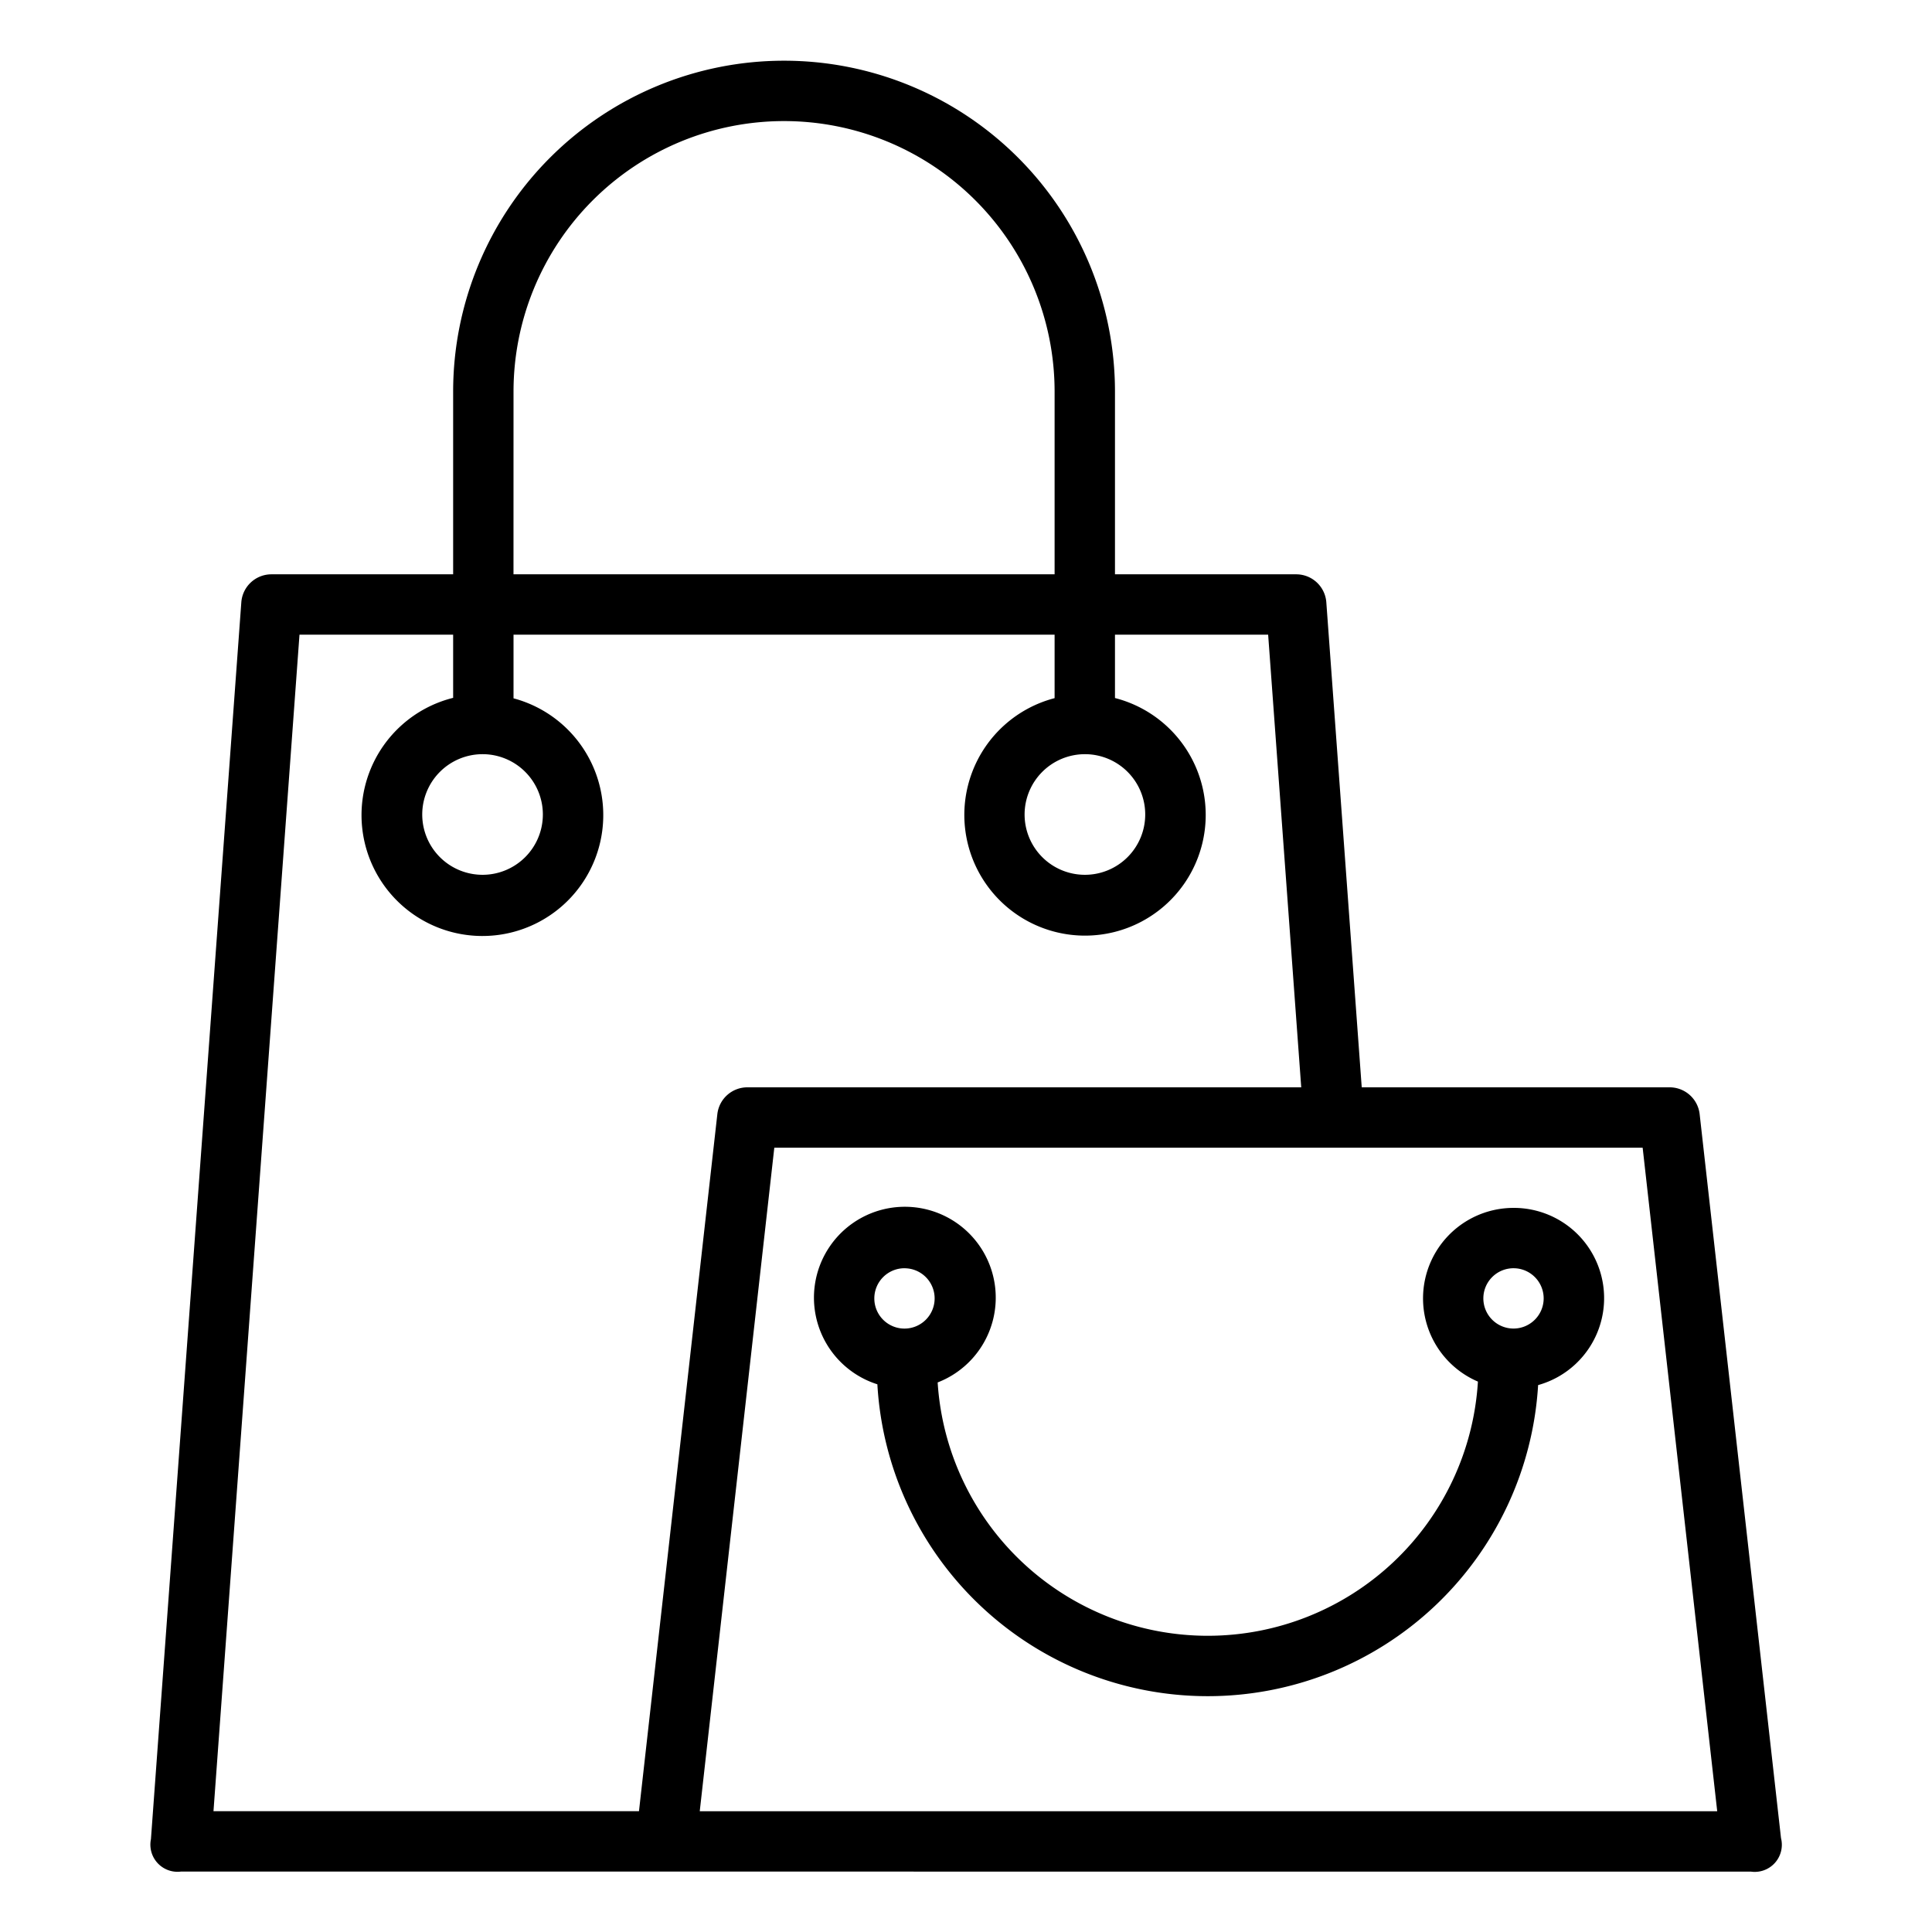
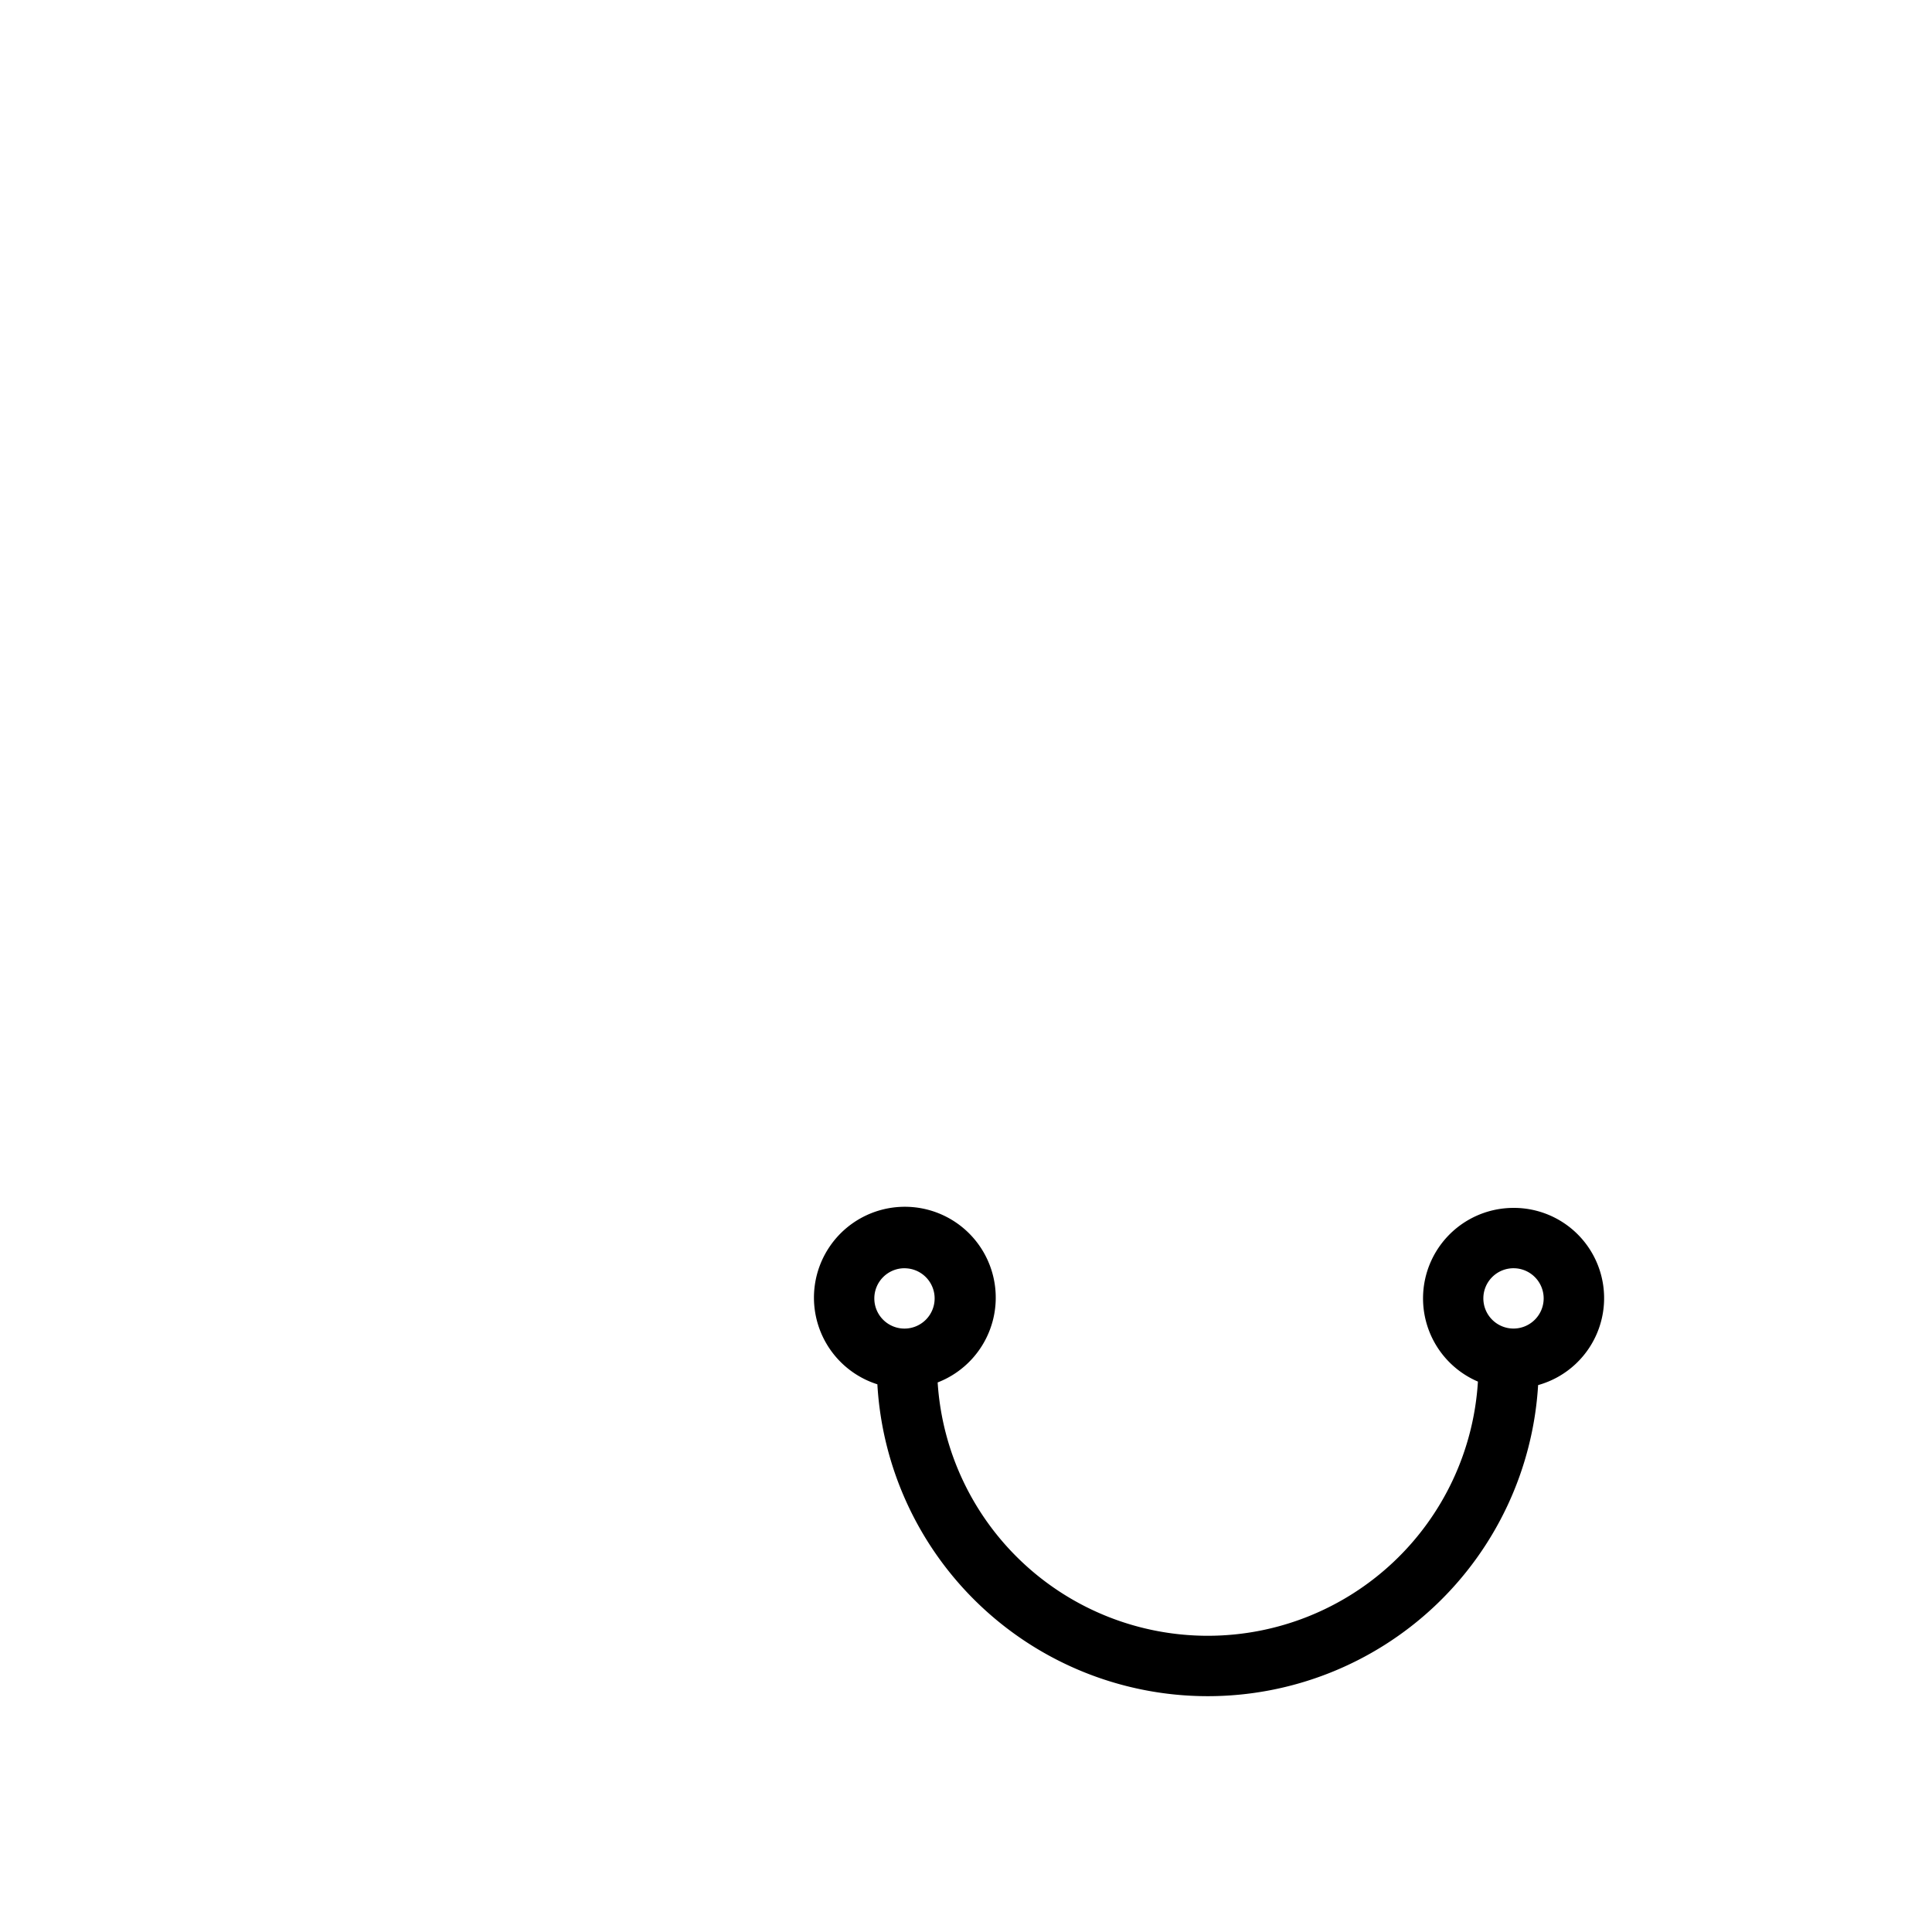
<svg xmlns="http://www.w3.org/2000/svg" fill="currentColor" viewBox="0 0 64 64">
-   <path d="M56.303 36.907a1.001 1.001 0 00-.994-.888h-10.2l-1.173-16.067a1 1 0 00-.997-.927h-6.004v-6.052a10.962 10.962 0 10-21.924 0v6.052h-6.02a1 1 0 00-.997.927L5 60.925a.899.899 0 00.997 1.073L58.004 62a.898.898 0 00.994-1.111zM17.011 12.973a8.962 8.962 0 1117.924 0v6.052H17.01zm-7.09 8.052h5.09v2.092a4.004 4.004 0 102 .016v-2.108h17.924v2.102a3.998 3.998 0 102-.004v-2.098h5.074l1.096 14.994H24.757a1.001 1.001 0 00-.994.888l-2.596 23.091H7.072zm6.066 3.958a1.998 1.998 0 11-2 1.998 2 2 0 012-1.998zm19.954 0a1.998 1.998 0 11-2 1.998 2 2 0 012-1.998zM23.18 60l2.47-21.981h28.765L56.885 60z" />
  <path d="M50.136 40.013a2.998 2.998 0 00-1.178 5.754 8.966 8.966 0 01-17.897.028 3.011 3.011 0 10-1.997.062 10.963 10.963 0 0021.888.026 2.99 2.99 0 00-.816-5.87zm-20.174 2a.999.999 0 11-.999.999 1 1 0 011-1zm20.174 1.997a.999.999 0 111-.998 1 1 0 01-1 .998z" />
</svg>